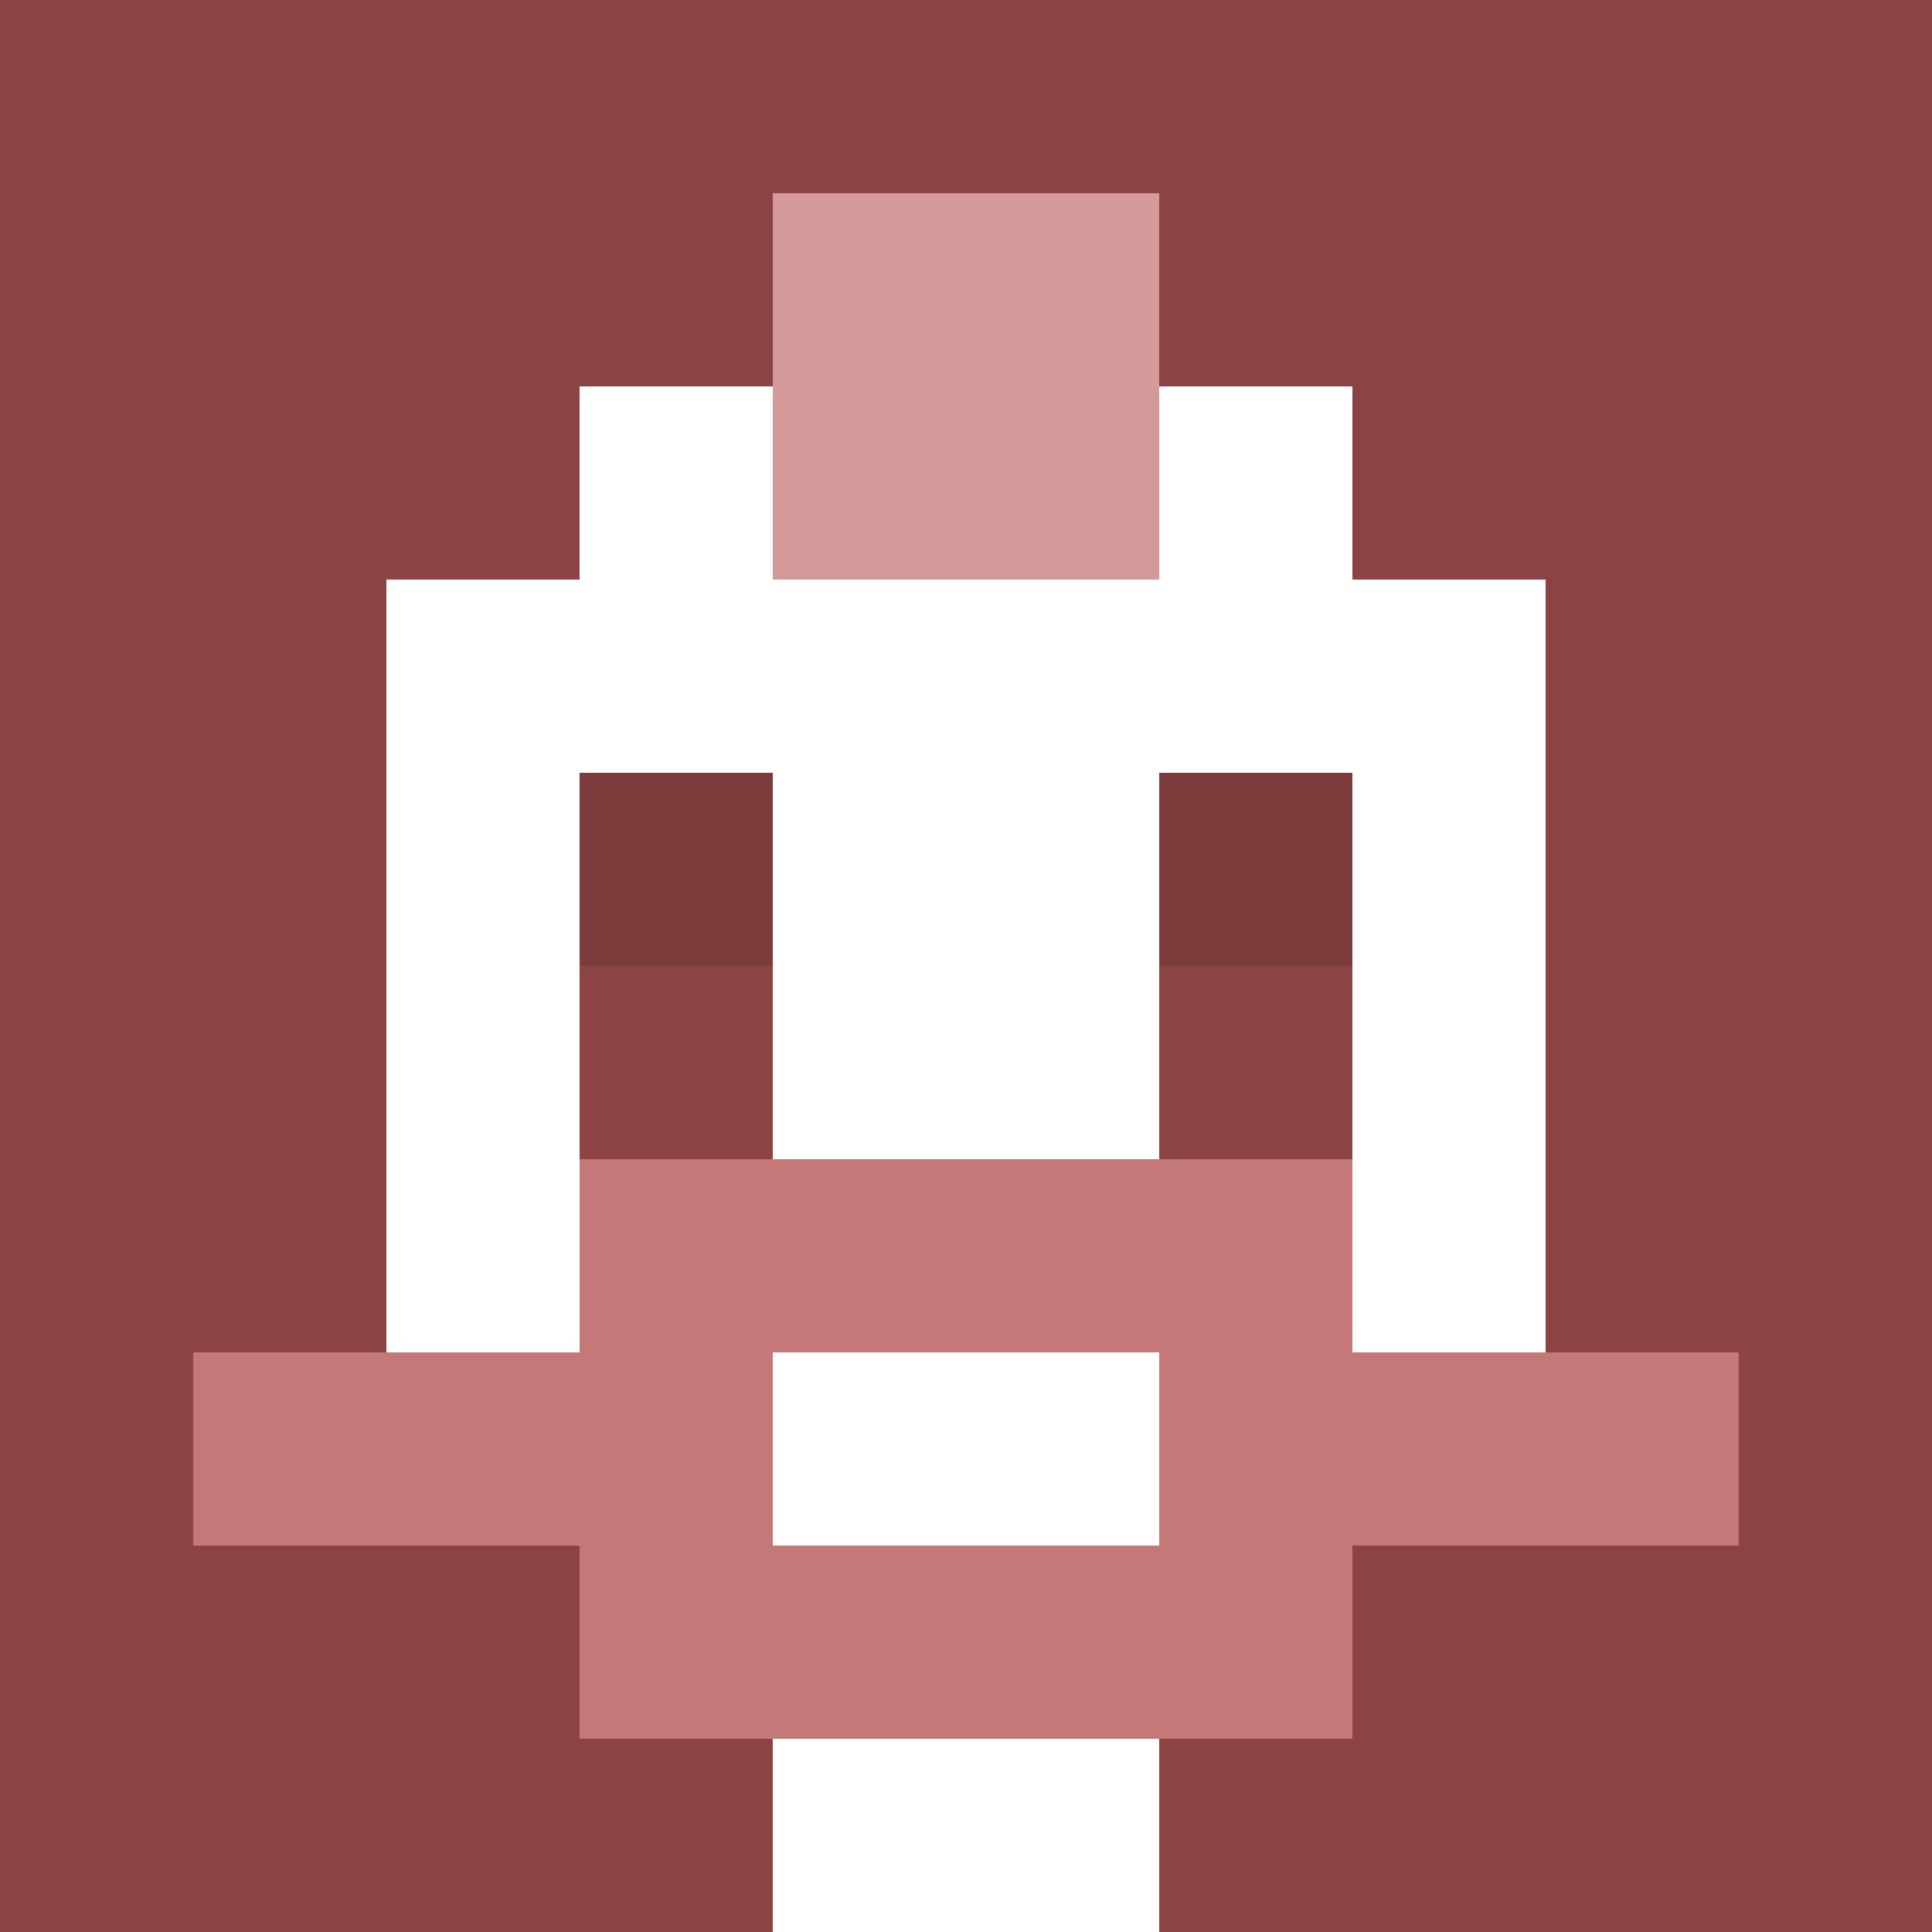
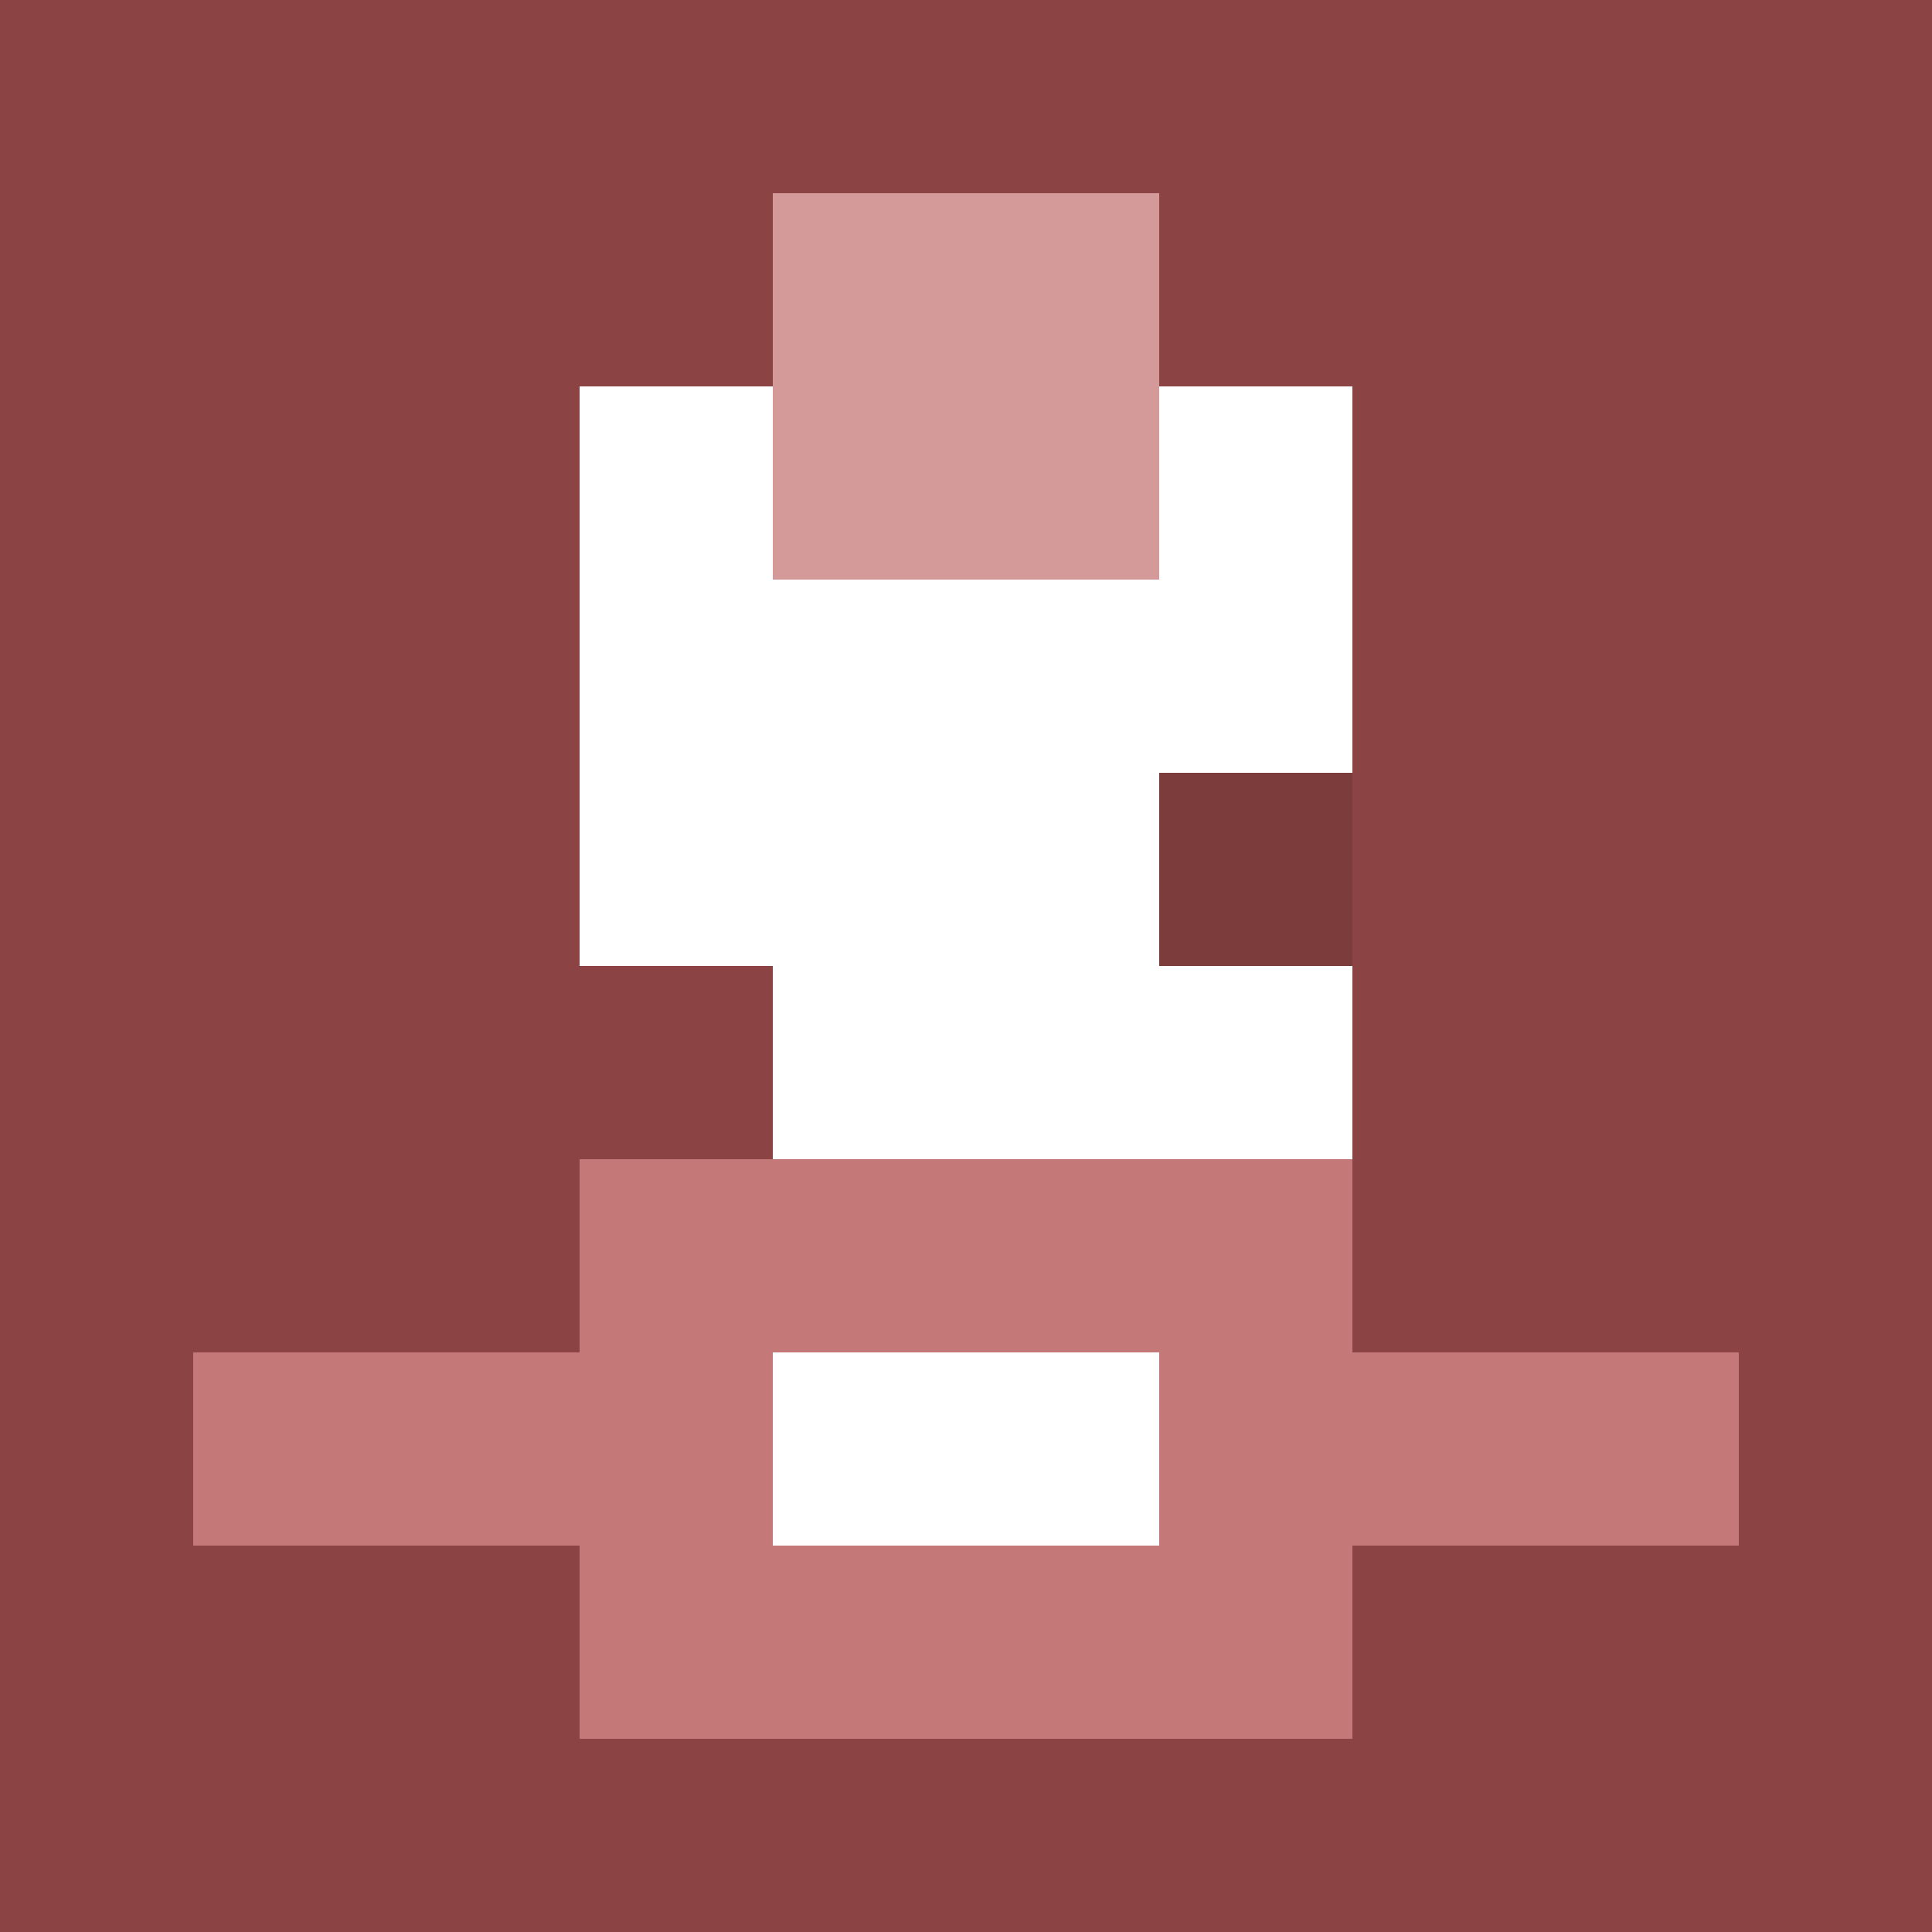
<svg xmlns="http://www.w3.org/2000/svg" version="1.1" width="600" height="600" viewBox="0 0 966 966">
  <title>'goose-pfp-punk' by Dmitri Cherniak</title>
  <desc>The Goose Is Loose (Red Edition)</desc>
  <rect width="100%" height="100%" fill="#7272cc" />
  <g>
    <g id="0-0">
      <rect x="0" y="0" height="966" width="966" fill="#8B4343" />
      <g>
        <rect id="0-0-3-2-4-7" x="289.8" y="193.2" width="386.4" height="676.2" fill="#FFFFFF" />
-         <rect id="0-0-2-3-6-5" x="193.2" y="289.8" width="579.6" height="483" fill="#FFFFFF" />
-         <rect id="0-0-4-8-2-2" x="386.4" y="772.8" width="193.2" height="193.2" fill="#FFFFFF" />
        <rect id="0-0-1-7-8-1" x="96.6" y="676.2" width="772.8" height="96.6" fill="#C47878" />
        <rect id="0-0-3-6-4-3" x="289.8" y="579.6" width="386.4" height="289.8" fill="#C47878" />
        <rect id="0-0-4-7-2-1" x="386.4" y="676.2" width="193.2" height="96.6" fill="#FFFFFF" />
-         <rect id="0-0-3-4-1-1" x="289.8" y="386.4" width="96.6" height="96.6" fill="#7D3C3C" />
        <rect id="0-0-6-4-1-1" x="579.6" y="386.4" width="96.6" height="96.6" fill="#7D3C3C" />
        <rect id="0-0-3-5-1-1" x="289.8" y="483" width="96.6" height="96.6" fill="#8B4343" />
-         <rect id="0-0-6-5-1-1" x="579.6" y="483" width="96.6" height="96.6" fill="#8B4343" />
        <rect id="0-0-4-1-2-2" x="386.4" y="96.6" width="193.2" height="193.2" fill="#D49A9A" />
      </g>
    </g>
  </g>
</svg>